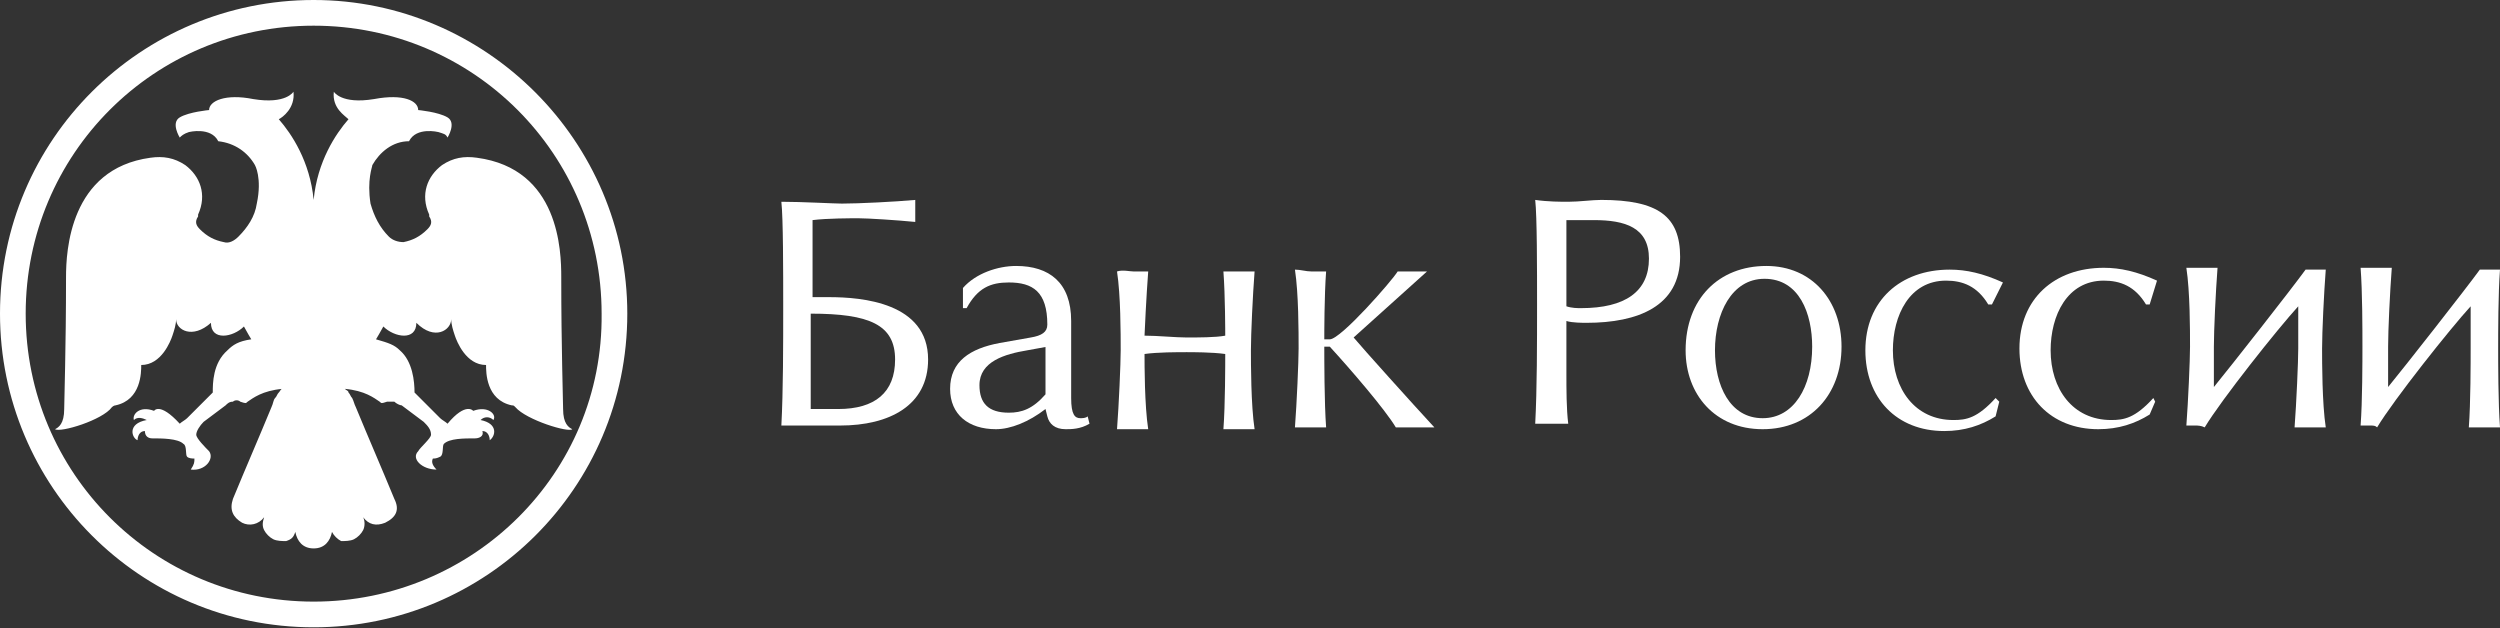
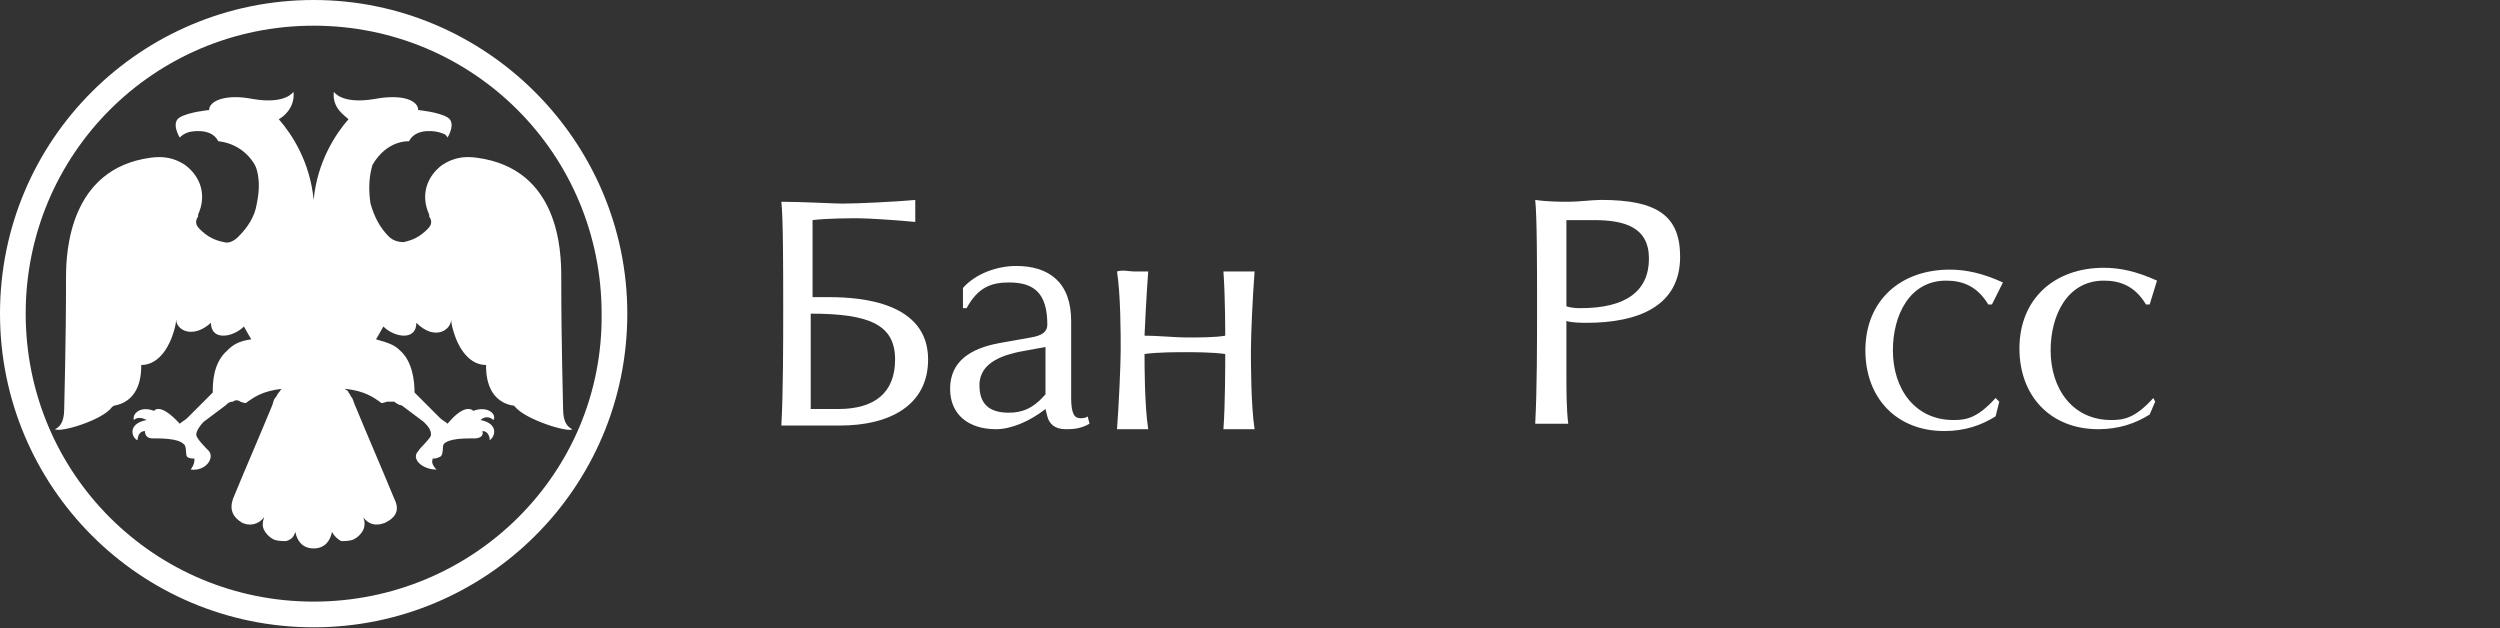
<svg xmlns="http://www.w3.org/2000/svg" width="187" height="47" viewBox="0 0 187 47" fill="none">
  <rect x="0" y="0" width="187" height="47" fill="#333333" stroke="none" />
  <path d="M23.461 0C10.564 0 0 10.427 0 23.461C0 36.357 10.427 46.922 23.461 46.922C36.357 46.922 46.922 36.495 46.922 23.461C46.922 10.564 36.357 0 23.461 0ZM23.461 45.001C11.525 45.001 1.921 35.397 1.921 23.461C1.921 11.525 11.525 1.921 23.461 1.921C35.397 1.921 45.001 11.525 45.001 23.461C45.138 35.397 35.397 45.001 23.461 45.001Z" fill="white" />
  <path d="M23.461 41.022C24.284 41.022 24.696 40.473 24.833 39.787C24.97 40.062 25.244 40.336 25.519 40.473C25.793 40.473 26.205 40.473 26.479 40.336C26.753 40.199 27.028 39.924 27.165 39.65C27.302 39.376 27.302 38.964 27.165 38.69C27.577 39.238 28.125 39.376 28.811 39.101C29.635 38.69 29.909 38.141 29.497 37.318C28.537 34.985 27.577 32.79 26.616 30.458C26.479 30.183 26.479 30.046 26.342 29.772C26.205 29.635 26.205 29.497 26.067 29.36C26.067 29.223 25.93 29.223 25.793 29.086C27.302 29.223 27.988 29.772 28.4 30.046C28.537 30.183 28.537 30.183 28.949 30.046C29.086 30.046 29.36 30.046 29.497 30.046C29.635 30.183 29.909 30.321 30.046 30.321C30.595 30.732 31.144 31.144 31.693 31.555C31.967 31.83 32.241 32.104 32.241 32.516C32.241 32.79 31.418 33.476 31.281 33.751C30.732 34.299 31.555 35.123 32.653 35.123C32.379 34.848 32.241 34.574 32.379 34.299C32.516 34.299 32.653 34.299 32.927 34.162C33.202 34.025 33.065 33.339 33.202 33.202C33.613 32.79 34.711 32.79 35.534 32.79C35.809 32.79 36.22 32.653 36.083 32.241C36.495 32.241 36.632 32.653 36.632 32.927C37.043 32.653 37.318 31.693 35.946 31.418C36.22 31.144 36.632 31.144 36.906 31.418C37.181 31.007 36.495 30.321 35.397 30.732C35.397 30.732 34.848 30.046 33.476 31.693C33.339 31.555 33.065 31.418 32.927 31.281C32.379 30.732 31.007 29.36 31.007 29.36C31.007 28.537 30.869 27.028 29.909 26.205C29.497 25.793 29.086 25.656 28.125 25.381C28.125 25.381 28.537 24.695 28.674 24.421C29.497 25.244 31.144 25.519 31.144 24.147C32.516 25.519 33.751 24.695 33.751 23.872C33.751 24.284 33.888 24.695 34.025 25.107C34.162 25.519 34.848 27.302 36.357 27.302C36.357 27.851 36.357 29.909 38.278 30.321C38.415 30.321 38.415 30.321 38.553 30.458C39.376 31.418 42.531 32.379 42.806 32.104C42.531 31.967 42.12 31.693 42.12 30.595C42.12 29.909 41.982 26.067 41.982 20.717C41.982 18.796 41.845 12.622 35.671 11.799C34.711 11.662 33.888 11.799 33.065 12.348C31.967 13.171 31.418 14.543 32.104 16.052V16.189C32.379 16.601 32.241 16.875 31.967 17.15C31.418 17.698 30.869 17.973 30.183 18.11C29.772 18.11 29.36 17.973 29.086 17.698C28.4 17.012 27.988 16.189 27.714 15.229C27.439 13.445 27.851 12.485 27.851 12.348C28.4 11.387 29.36 10.564 30.595 10.564C31.144 9.467 32.79 9.878 32.79 9.878C33.202 10.015 33.339 10.015 33.476 10.29C33.476 10.29 34.162 9.192 33.476 8.781C32.79 8.369 31.281 8.232 31.281 8.232C31.281 7.546 30.183 6.997 27.988 7.409C25.519 7.82 24.97 6.86 24.97 6.86C24.833 8.095 25.793 8.643 26.067 8.918C25.107 10.015 23.735 12.073 23.461 14.954C23.186 12.073 21.814 10.015 20.854 8.918C21.128 8.781 22.089 8.095 21.952 6.86C21.952 6.86 21.403 7.82 18.933 7.409C16.875 6.997 15.64 7.546 15.64 8.232C15.64 8.232 14.131 8.369 13.445 8.781C12.759 9.192 13.445 10.29 13.445 10.29C13.583 10.153 13.72 10.015 14.131 9.878C14.131 9.878 15.778 9.467 16.326 10.564C17.561 10.701 18.522 11.387 19.07 12.348C19.07 12.348 19.619 13.308 19.208 15.229C19.07 16.189 18.522 17.012 17.836 17.698C17.561 17.973 17.15 18.247 16.738 18.11C16.052 17.973 15.503 17.698 14.954 17.15C14.68 16.875 14.543 16.601 14.817 16.189V16.052C15.503 14.543 14.955 13.171 13.857 12.348C13.034 11.799 12.211 11.662 11.25 11.799C5.214 12.622 4.939 18.796 4.939 20.717C4.939 26.067 4.802 29.909 4.802 30.595C4.802 31.693 4.39 31.967 4.116 32.104C4.528 32.379 7.683 31.418 8.369 30.458C8.369 30.458 8.506 30.321 8.643 30.321C10.564 29.909 10.564 27.851 10.564 27.302C12.073 27.302 12.759 25.519 12.897 25.107C13.034 24.695 13.171 24.284 13.171 23.872C13.171 24.695 14.406 25.381 15.778 24.147C15.778 25.519 17.424 25.244 18.247 24.421C18.384 24.695 18.796 25.381 18.796 25.381C17.836 25.519 17.424 25.793 17.012 26.205C15.915 27.165 15.915 28.674 15.915 29.36C15.915 29.36 14.543 30.732 13.994 31.281C13.857 31.418 13.583 31.555 13.445 31.693C11.936 30.046 11.525 30.732 11.525 30.732C10.427 30.321 9.878 31.007 10.015 31.418C10.29 31.144 10.701 31.281 10.976 31.418C9.467 31.693 9.878 32.79 10.29 32.927C10.29 32.653 10.427 32.241 10.839 32.241C10.839 32.653 11.113 32.79 11.387 32.79C12.073 32.79 13.308 32.79 13.72 33.202C13.994 33.339 13.857 34.025 13.994 34.162C14.131 34.299 14.406 34.299 14.543 34.299C14.543 34.574 14.543 34.711 14.269 35.123C15.366 35.26 16.052 34.299 15.64 33.751C15.366 33.476 14.68 32.79 14.68 32.516C14.68 32.241 14.955 31.83 15.229 31.555C15.778 31.144 16.326 30.732 16.875 30.321C17.012 30.183 17.15 30.046 17.424 30.046C17.561 29.909 17.836 29.909 17.973 30.046C18.384 30.183 18.384 30.183 18.522 30.046C18.933 29.772 19.619 29.223 21.128 29.086C20.991 29.086 20.991 29.223 20.854 29.36C20.717 29.497 20.717 29.635 20.58 29.772C20.442 29.909 20.442 30.183 20.305 30.458C19.345 32.79 18.384 34.985 17.424 37.318C17.15 38.141 17.424 38.69 18.11 39.101C18.659 39.376 19.345 39.238 19.756 38.69C19.619 39.101 19.619 39.376 19.756 39.65C19.894 39.924 20.168 40.199 20.442 40.336C20.717 40.473 21.128 40.473 21.403 40.473C21.814 40.336 21.952 40.199 22.089 39.787C22.226 40.473 22.638 41.022 23.461 41.022Z" fill="white" />
  <path d="M62.974 15.229C64.209 15.229 66.953 15.092 68.462 14.955C68.462 15.229 68.462 15.64 68.462 15.778C68.462 15.915 68.462 16.326 68.462 16.601C67.09 16.464 64.895 16.326 64.209 16.326C63.66 16.326 61.876 16.326 60.779 16.464V22.226H62.013C64.483 22.226 69.422 22.638 69.422 26.891C69.422 30.321 66.541 31.83 62.837 31.83C62.425 31.83 60.916 31.83 59.818 31.83C59.407 31.83 58.858 31.83 58.446 31.83C58.584 29.223 58.584 25.793 58.584 22.912C58.584 20.305 58.584 16.326 58.446 15.092C59.956 15.092 62.425 15.229 62.974 15.229ZM60.779 30.595C61.328 30.595 62.151 30.595 62.699 30.595C65.443 30.595 66.953 29.36 66.953 26.891C66.953 24.284 65.032 23.461 60.642 23.461V30.595H60.779Z" fill="white" />
  <path d="M72.029 21.54C72.989 20.442 74.635 19.894 76.007 19.894C78.477 19.894 80.123 21.128 80.123 24.009V29.772C80.123 31.007 80.398 31.281 80.809 31.281C80.947 31.281 81.221 31.281 81.358 31.144L81.495 31.693C80.809 32.104 80.123 32.104 79.712 32.104C78.889 32.104 78.477 31.693 78.34 31.144L78.203 30.595C76.968 31.555 75.596 32.104 74.498 32.104C72.44 32.104 71.068 31.007 71.068 29.086C71.068 27.028 72.578 26.067 74.773 25.656L77.105 25.244C77.928 25.107 78.34 24.833 78.34 24.284C78.34 21.814 77.242 21.128 75.459 21.128C74.087 21.128 73.126 21.54 72.303 23.049H72.029V21.54ZM78.34 25.93L76.831 26.205C75.184 26.479 73.263 27.028 73.263 28.811C73.263 30.183 73.95 30.869 75.459 30.869C76.419 30.869 77.242 30.595 78.203 29.497V25.93H78.34Z" fill="white" />
  <path d="M84.788 20.305C85.063 20.305 85.474 20.305 85.886 20.305C85.749 22.089 85.611 24.97 85.611 25.107C86.572 25.107 87.944 25.244 88.767 25.244C89.59 25.244 90.962 25.244 91.648 25.107C91.648 24.97 91.648 22.089 91.511 20.305C91.922 20.305 92.471 20.305 92.746 20.305C93.02 20.305 93.432 20.305 93.843 20.305C93.706 22.089 93.569 24.97 93.569 26.205C93.569 27.165 93.569 30.321 93.843 32.104C93.432 32.104 93.157 32.104 92.746 32.104C92.334 32.104 91.922 32.104 91.511 32.104C91.648 30.321 91.648 27.165 91.648 26.479C90.688 26.342 89.179 26.342 88.767 26.342C88.081 26.342 86.572 26.342 85.611 26.479C85.611 27.302 85.611 30.321 85.886 32.104C85.474 32.104 85.2 32.104 84.788 32.104C84.377 32.104 83.965 32.104 83.553 32.104C83.691 30.321 83.828 27.165 83.828 26.205C83.828 24.97 83.828 22.089 83.553 20.305C83.965 20.168 84.514 20.305 84.788 20.305Z" fill="white" />
-   <path d="M98.096 20.305C98.371 20.305 98.782 20.305 99.194 20.305C99.057 22.089 99.057 24.97 99.057 25.382H99.468C100.292 25.382 104.133 20.991 104.545 20.305C104.819 20.305 105.368 20.305 105.642 20.305C105.917 20.305 106.465 20.305 106.74 20.305L101.252 25.244C101.938 26.068 105.642 30.183 107.289 31.967C106.603 31.967 106.191 31.967 105.917 31.967C105.505 31.967 104.819 31.967 104.407 31.967C103.584 30.595 100.978 27.577 99.468 25.93H99.057C99.057 26.754 99.057 30.183 99.194 31.967C98.919 31.967 98.508 31.967 98.096 31.967C97.685 31.967 97.273 31.967 96.862 31.967C96.999 30.183 97.136 27.028 97.136 26.068C97.136 24.833 97.136 21.952 96.862 20.168C97.273 20.168 97.685 20.305 98.096 20.305Z" fill="white" />
  <path d="M117.304 15.092C118.127 15.092 119.088 14.954 119.774 14.954C124.027 14.954 125.673 16.189 125.673 19.208C125.673 22.912 122.518 24.147 118.676 24.147C118.402 24.147 117.578 24.147 117.167 24.01V27.988C117.167 29.086 117.167 30.595 117.304 31.693C116.892 31.693 116.481 31.693 116.069 31.693C115.658 31.693 115.109 31.693 114.834 31.693C114.972 29.086 114.972 25.656 114.972 22.775C114.972 20.168 114.972 16.189 114.834 14.954C115.795 15.092 116.755 15.092 117.304 15.092ZM118.264 23.049C121.557 23.049 123.341 21.814 123.341 19.345C123.341 17.012 121.557 16.464 119.225 16.464C118.813 16.464 117.441 16.464 117.167 16.464V22.912C117.578 23.049 117.99 23.049 118.264 23.049Z" fill="white" />
-   <path d="M137.746 25.93C137.746 29.497 135.414 32.104 131.847 32.104C128.28 32.104 126.084 29.497 126.084 26.205C126.084 22.363 128.554 19.894 132.121 19.894C135.551 19.894 137.746 22.5 137.746 25.93ZM128.28 26.205C128.28 28.811 129.377 31.281 131.847 31.281C134.179 31.281 135.551 28.949 135.551 25.93C135.551 23.461 134.591 20.854 131.984 20.854C129.514 20.854 128.28 23.461 128.28 26.205Z" fill="white" />
  <path d="M148.997 22.775H148.722C147.899 21.403 146.801 20.991 145.567 20.991C142.823 20.991 141.588 23.598 141.588 26.205C141.588 29.086 143.234 31.418 146.116 31.418C147.076 31.418 147.899 31.281 149.271 29.772L149.545 30.046L149.271 31.144C148.173 31.83 146.939 32.242 145.43 32.242C141.862 32.242 139.53 29.772 139.53 26.205C139.53 22.5 142.137 20.168 145.841 20.168C147.076 20.168 148.311 20.442 149.82 21.128L148.997 22.775Z" fill="white" />
  <path d="M160.795 22.775H160.521C159.698 21.403 158.6 20.991 157.366 20.991C154.622 20.991 153.387 23.598 153.387 26.205C153.387 29.086 155.033 31.418 157.914 31.418C158.875 31.418 159.698 31.281 161.07 29.772L161.207 30.046L160.795 31.006C159.698 31.692 158.463 32.104 156.954 32.104C153.387 32.104 151.054 29.635 151.054 26.067C151.054 22.363 153.661 20.031 157.366 20.031C158.6 20.031 159.835 20.305 161.344 20.991L160.795 22.775Z" fill="white" />
-   <path d="M164.226 31.83C164.088 31.83 163.677 31.83 163.54 31.83C163.677 30.046 163.814 26.891 163.814 25.93C163.814 24.695 163.814 21.814 163.54 20.031C163.951 20.031 164.5 20.031 164.774 20.031C165.049 20.031 165.46 20.031 165.872 20.031C165.735 21.814 165.598 24.695 165.598 25.93C165.598 26.891 165.598 28.263 165.598 28.949C166.832 27.439 171.36 21.677 172.457 20.168C172.732 20.168 172.869 20.168 173.143 20.168C173.281 20.168 173.829 20.168 173.967 20.168C173.829 21.951 173.692 24.833 173.692 26.067C173.692 27.028 173.692 30.183 173.967 31.967C173.555 31.967 173.281 31.967 172.869 31.967C172.457 31.967 172.046 31.967 171.634 31.967C171.771 30.183 171.909 27.028 171.909 26.067C171.909 24.833 171.909 23.323 171.909 22.912C170.399 24.558 166.146 29.909 164.912 31.967C164.637 31.83 164.363 31.83 164.226 31.83Z" fill="white" />
-   <path d="M177.259 31.83C177.122 31.83 176.71 31.83 176.573 31.83C176.71 30.046 176.71 26.891 176.71 25.93C176.71 24.695 176.71 21.814 176.573 20.031C176.985 20.031 177.534 20.031 177.808 20.031C178.082 20.031 178.494 20.031 178.906 20.031C178.768 21.814 178.631 24.695 178.631 25.93C178.631 26.891 178.631 28.263 178.631 28.949C179.866 27.439 184.393 21.677 185.491 20.168C185.765 20.168 185.903 20.168 186.177 20.168C186.314 20.168 186.863 20.168 187 20.168C186.863 21.951 186.863 24.833 186.863 26.067C186.863 27.028 186.863 30.183 187 31.967C186.589 31.967 186.314 31.967 185.903 31.967C185.491 31.967 185.079 31.967 184.668 31.967C184.805 30.183 184.805 27.028 184.805 26.067C184.805 24.833 184.805 23.323 184.805 22.912C183.296 24.558 179.043 29.909 177.808 31.967C177.671 31.83 177.534 31.83 177.259 31.83Z" fill="white" />
</svg>